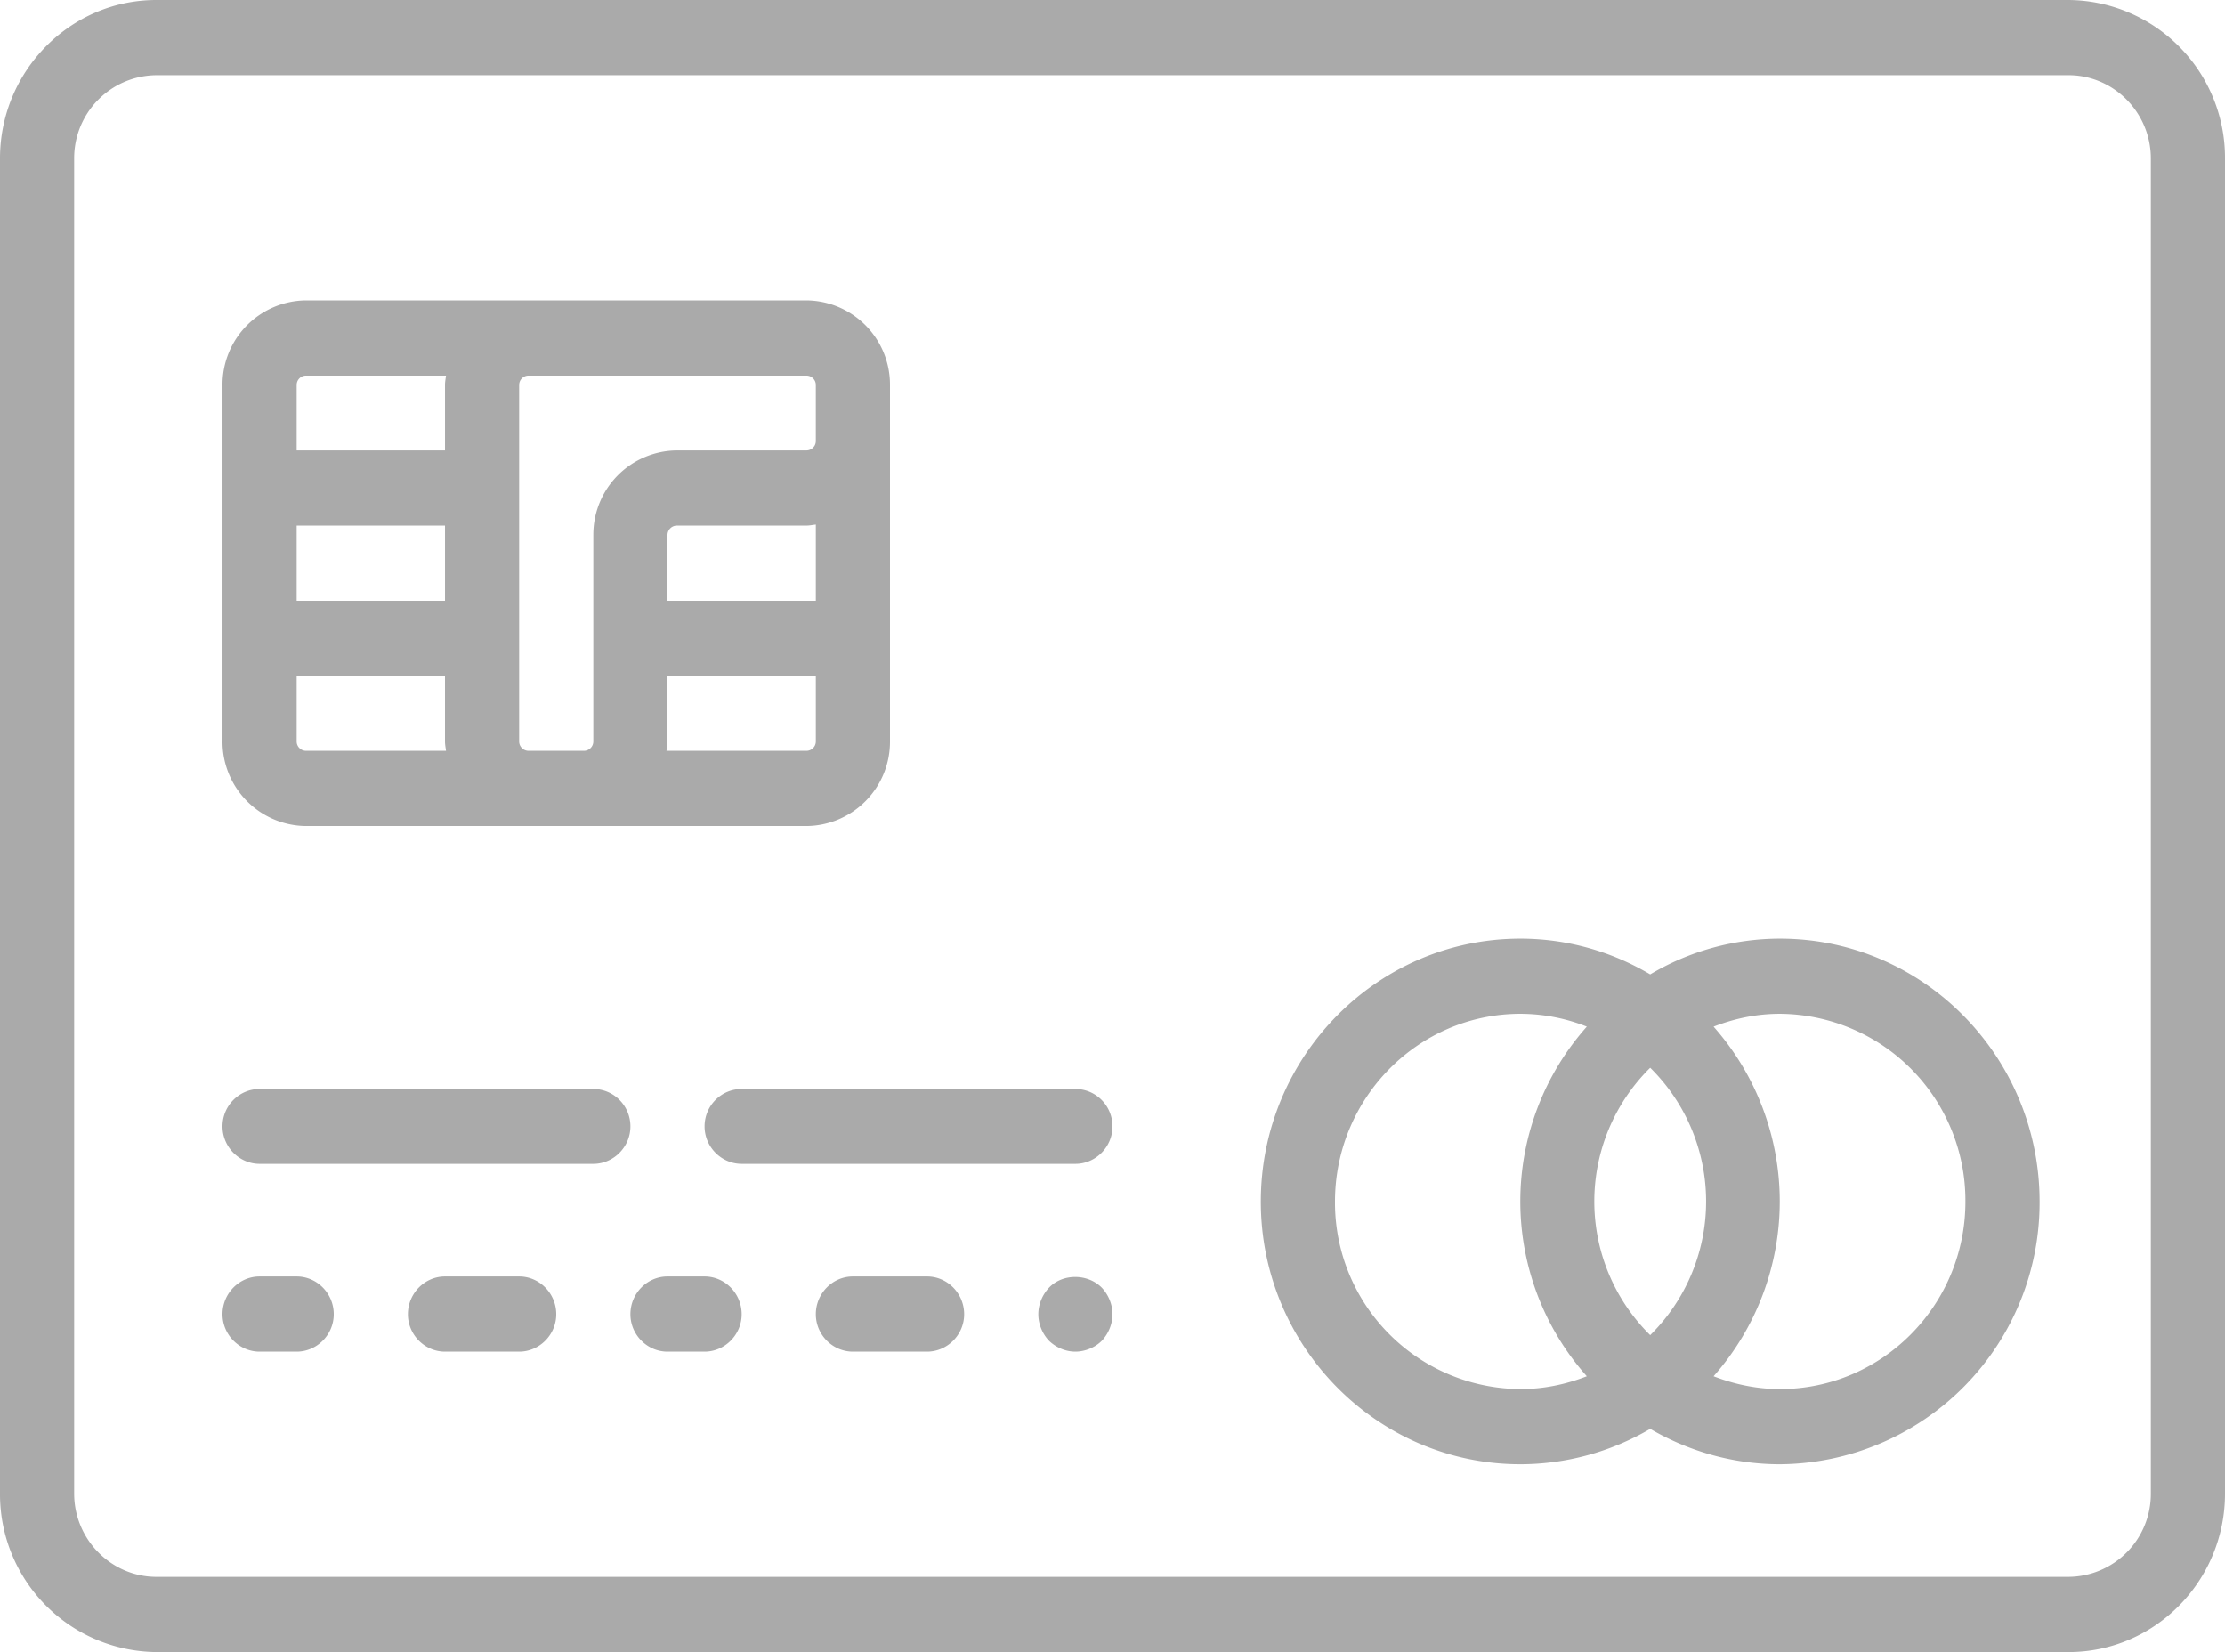
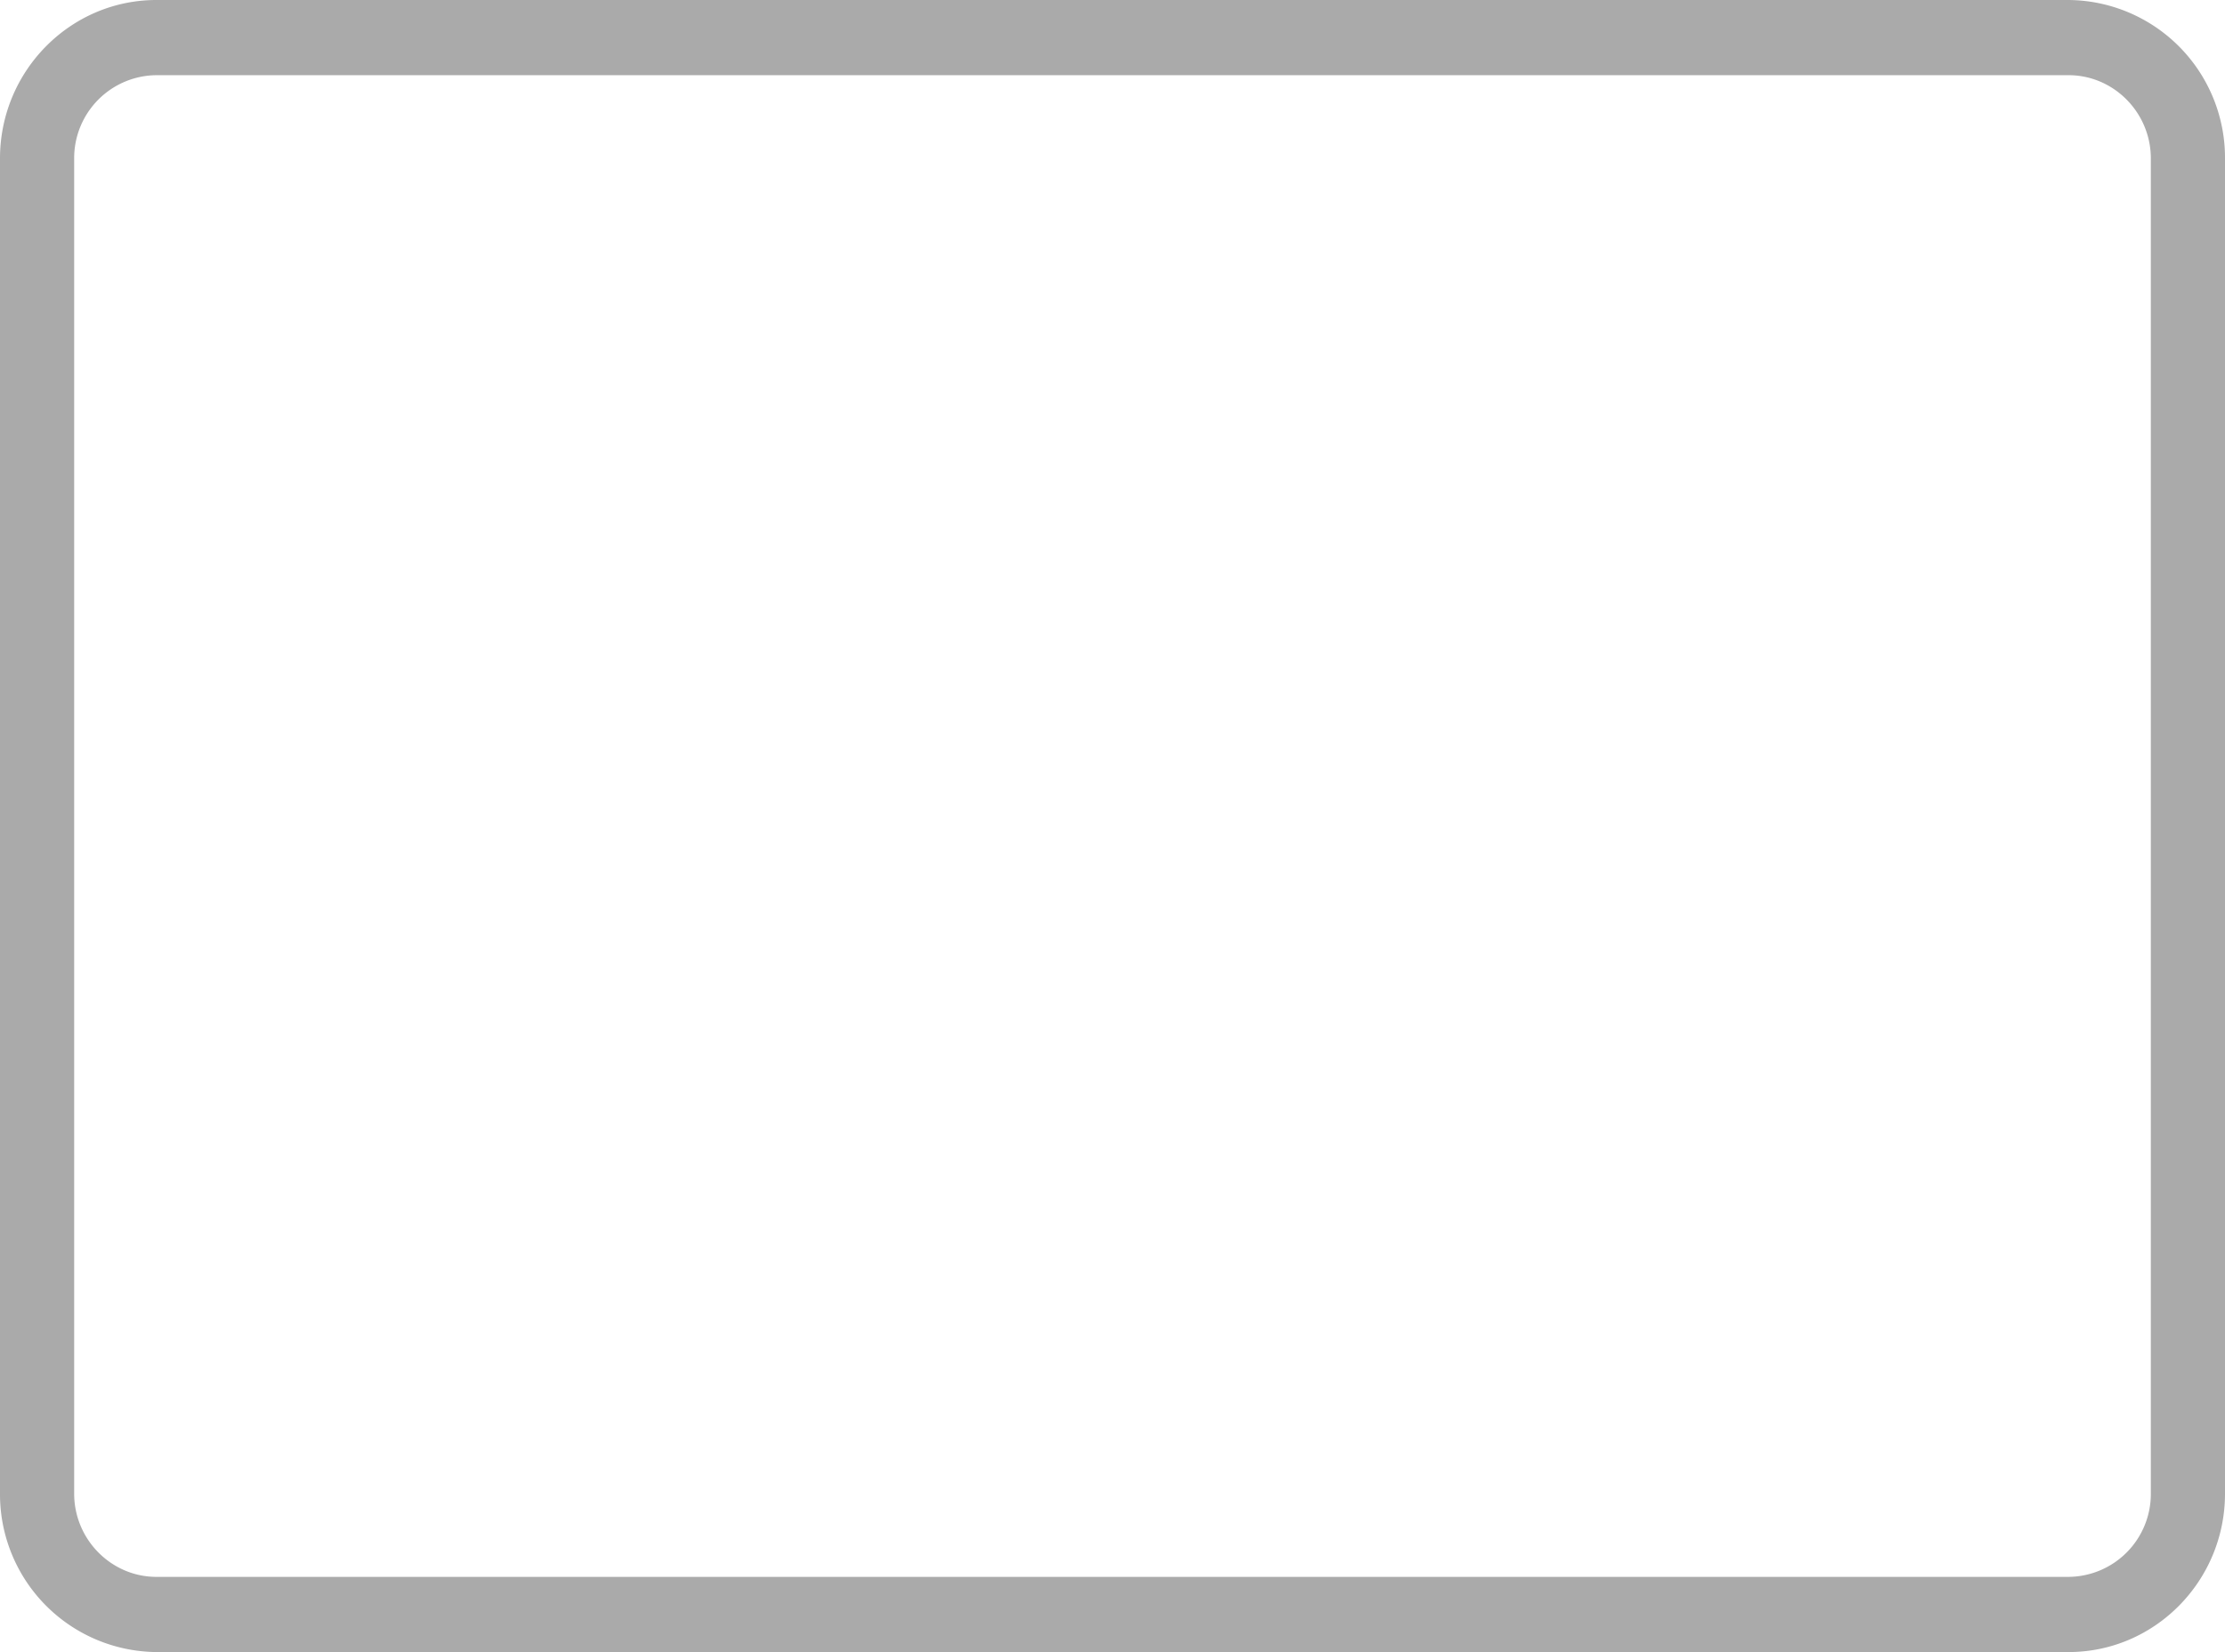
<svg xmlns="http://www.w3.org/2000/svg" xmlns:xlink="http://www.w3.org/1999/xlink" width="66" height="49" viewBox="0 0 66 49">
  <defs>
-     <path id="a" d="M847 1710.7v39.6c0 2.59-2.08 4.7-4.64 4.7h-56.72a4.68 4.68 0 0 1-4.64-4.7v-39.6c0-2.59 2.08-4.7 4.64-4.7h56.72a4.68 4.68 0 0 1 4.64 4.7zm-2.2 0c0-1.36-1.1-2.47-2.44-2.47h-56.72a2.46 2.46 0 0 0-2.44 2.47v39.6c0 1.36 1.1 2.47 2.44 2.47h56.72a2.46 2.46 0 0 0 2.44-2.47zm-45.1 28.71c0 .61-.5 1.11-1.1 1.11h-9.9c-.6 0-1.1-.5-1.1-1.11 0-.62.5-1.11 1.1-1.11h9.9c.6 0 1.1.49 1.1 1.11zm14.3 0c0 .61-.5 1.11-1.1 1.11H803c-.6 0-1.1-.5-1.1-1.11 0-.62.5-1.11 1.1-1.11h9.9c.6 0 1.1.49 1.1 1.11zm-23.1 5.57c0 .61-.5 1.11-1.1 1.11h-1.1c-.6 0-1.1-.5-1.1-1.11 0-.62.5-1.12 1.1-1.12h1.1c.6 0 1.1.5 1.1 1.12zm6.6 0c0 .61-.5 1.11-1.1 1.11h-2.2c-.6 0-1.1-.5-1.1-1.11 0-.62.5-1.12 1.1-1.12h2.2c.6 0 1.1.5 1.1 1.12zm5.5 0c0 .61-.5 1.11-1.1 1.11h-1.1c-.6 0-1.1-.5-1.1-1.11 0-.62.5-1.12 1.1-1.12h1.1c.6 0 1.1.5 1.1 1.12zm6.6 0c0 .61-.5 1.11-1.1 1.11h-2.2c-.6 0-1.1-.5-1.1-1.11 0-.62.5-1.12 1.1-1.12h2.2c.6 0 1.1.5 1.1 1.12zm4.08-.79c.2.21.32.5.32.79 0 .29-.12.58-.32.79-.2.2-.5.32-.78.32-.29 0-.57-.12-.78-.32-.2-.21-.32-.5-.32-.79 0-.29.12-.58.32-.79.4-.42 1.14-.42 1.56 0zm27.82-2.55a7.76 7.76 0 0 1-7.7 7.79c-1.4 0-2.72-.39-3.85-1.05a7.63 7.63 0 0 1-3.85 1.05c-4.25 0-7.7-3.5-7.7-7.79 0-4.3 3.45-7.8 7.7-7.8 1.4 0 2.72.39 3.85 1.06a7.54 7.54 0 0 1 3.85-1.06c4.25 0 7.7 3.5 7.7 7.8zm-11.55-3.97a5.57 5.57 0 0 0 0 7.93 5.57 5.57 0 0 0 0-7.93zm-3.85 9.53c.7 0 1.35-.14 1.97-.38a7.8 7.8 0 0 1 0-10.37 5.37 5.37 0 0 0-1.97-.38c-3.03 0-5.5 2.5-5.5 5.57a5.53 5.53 0 0 0 5.5 5.56zm13.2-5.56a5.54 5.54 0 0 0-5.5-5.57c-.7 0-1.35.14-1.97.38a7.83 7.83 0 0 1 0 10.37c.62.24 1.28.38 1.97.38 3.03 0 5.5-2.49 5.5-5.56zm-51.7-13.65v-10.57a2.5 2.5 0 0 1 2.48-2.51h14.84a2.5 2.5 0 0 1 2.48 2.51v10.57a2.5 2.5 0 0 1-2.48 2.51h-14.84a2.5 2.5 0 0 1-2.48-2.51zm6.6-6.4h-4.4v2.23h4.4zm-4.12 6.68h4.15c-.01-.09-.03-.18-.03-.28v-1.94h-4.4v1.94c0 .16.13.28.28.28zm15.12-6.71c-.1.01-.18.03-.28.03h-3.84a.28.28 0 0 0-.28.28v1.95h4.4zm0 6.43v-1.94h-4.4v1.94c0 .1-.02.19-.03.28h4.15c.15 0 .28-.12.28-.28zm-8.52-10.85a.28.28 0 0 0-.28.28v10.57c0 .16.13.28.28.28h1.64c.15 0 .28-.12.28-.28v-6.12a2.5 2.5 0 0 1 2.48-2.51h3.84c.15 0 .28-.12.28-.28v-1.66a.28.28 0 0 0-.28-.28zm-6.88.28v1.94h4.4v-1.94c0-.1.02-.19.03-.28h-4.15a.28.28 0 0 0-.28.28z" />
+     <path id="a" d="M847 1710.7v39.6c0 2.59-2.08 4.7-4.64 4.7h-56.72a4.68 4.68 0 0 1-4.64-4.7v-39.6c0-2.59 2.08-4.7 4.64-4.7h56.72a4.68 4.68 0 0 1 4.64 4.7zm-2.2 0c0-1.36-1.1-2.47-2.44-2.47h-56.72a2.46 2.46 0 0 0-2.44 2.47v39.6c0 1.36 1.1 2.47 2.44 2.47h56.72a2.46 2.46 0 0 0 2.44-2.47m-45.1 28.71c0 .61-.5 1.11-1.1 1.11h-9.9c-.6 0-1.1-.5-1.1-1.11 0-.62.5-1.11 1.1-1.11h9.9c.6 0 1.1.49 1.1 1.11zm14.3 0c0 .61-.5 1.11-1.1 1.11H803c-.6 0-1.1-.5-1.1-1.11 0-.62.5-1.11 1.1-1.11h9.9c.6 0 1.1.49 1.1 1.11zm-23.1 5.57c0 .61-.5 1.11-1.1 1.11h-1.1c-.6 0-1.1-.5-1.1-1.11 0-.62.5-1.12 1.1-1.12h1.1c.6 0 1.1.5 1.1 1.12zm6.6 0c0 .61-.5 1.11-1.1 1.11h-2.2c-.6 0-1.1-.5-1.1-1.11 0-.62.5-1.12 1.1-1.12h2.2c.6 0 1.1.5 1.1 1.12zm5.5 0c0 .61-.5 1.11-1.1 1.11h-1.1c-.6 0-1.1-.5-1.1-1.11 0-.62.5-1.12 1.1-1.12h1.1c.6 0 1.1.5 1.1 1.12zm6.6 0c0 .61-.5 1.11-1.1 1.11h-2.2c-.6 0-1.1-.5-1.1-1.11 0-.62.5-1.12 1.1-1.12h2.2c.6 0 1.1.5 1.1 1.12zm4.08-.79c.2.21.32.5.32.79 0 .29-.12.58-.32.79-.2.2-.5.32-.78.32-.29 0-.57-.12-.78-.32-.2-.21-.32-.5-.32-.79 0-.29.12-.58.32-.79.4-.42 1.14-.42 1.56 0zm27.82-2.55a7.76 7.76 0 0 1-7.7 7.79c-1.4 0-2.72-.39-3.85-1.05a7.63 7.63 0 0 1-3.85 1.05c-4.25 0-7.7-3.5-7.7-7.79 0-4.3 3.45-7.8 7.7-7.8 1.4 0 2.72.39 3.85 1.06a7.54 7.54 0 0 1 3.85-1.06c4.25 0 7.7 3.5 7.7 7.8zm-11.55-3.97a5.57 5.57 0 0 0 0 7.93 5.57 5.57 0 0 0 0-7.93zm-3.85 9.53c.7 0 1.35-.14 1.97-.38a7.8 7.8 0 0 1 0-10.37 5.37 5.37 0 0 0-1.97-.38c-3.03 0-5.5 2.5-5.5 5.57a5.53 5.53 0 0 0 5.5 5.56zm13.2-5.56a5.54 5.54 0 0 0-5.5-5.57c-.7 0-1.35.14-1.97.38a7.83 7.83 0 0 1 0 10.37c.62.24 1.28.38 1.97.38 3.03 0 5.5-2.49 5.5-5.56zm-51.7-13.65v-10.57a2.5 2.5 0 0 1 2.48-2.51h14.84a2.5 2.5 0 0 1 2.48 2.51v10.57a2.5 2.5 0 0 1-2.48 2.51h-14.84a2.5 2.5 0 0 1-2.48-2.51zm6.6-6.4h-4.4v2.23h4.4zm-4.12 6.68h4.15c-.01-.09-.03-.18-.03-.28v-1.94h-4.4v1.94c0 .16.13.28.28.28zm15.12-6.71c-.1.01-.18.03-.28.03h-3.84a.28.28 0 0 0-.28.28v1.95h4.4zm0 6.43v-1.94h-4.4v1.94c0 .1-.02.19-.03.28h4.15c.15 0 .28-.12.28-.28zm-8.52-10.85a.28.28 0 0 0-.28.28v10.57c0 .16.13.28.28.28h1.64c.15 0 .28-.12.28-.28v-6.12a2.5 2.5 0 0 1 2.48-2.51h3.84c.15 0 .28-.12.28-.28v-1.66a.28.28 0 0 0-.28-.28zm-6.88.28v1.94h4.4v-1.94c0-.1.02-.19.03-.28h-4.15a.28.28 0 0 0-.28.28z" />
  </defs>
  <g transform="translate(-781 -1706)">
    <use fill="#aaa" xlink:href="#a" />
  </g>
</svg>